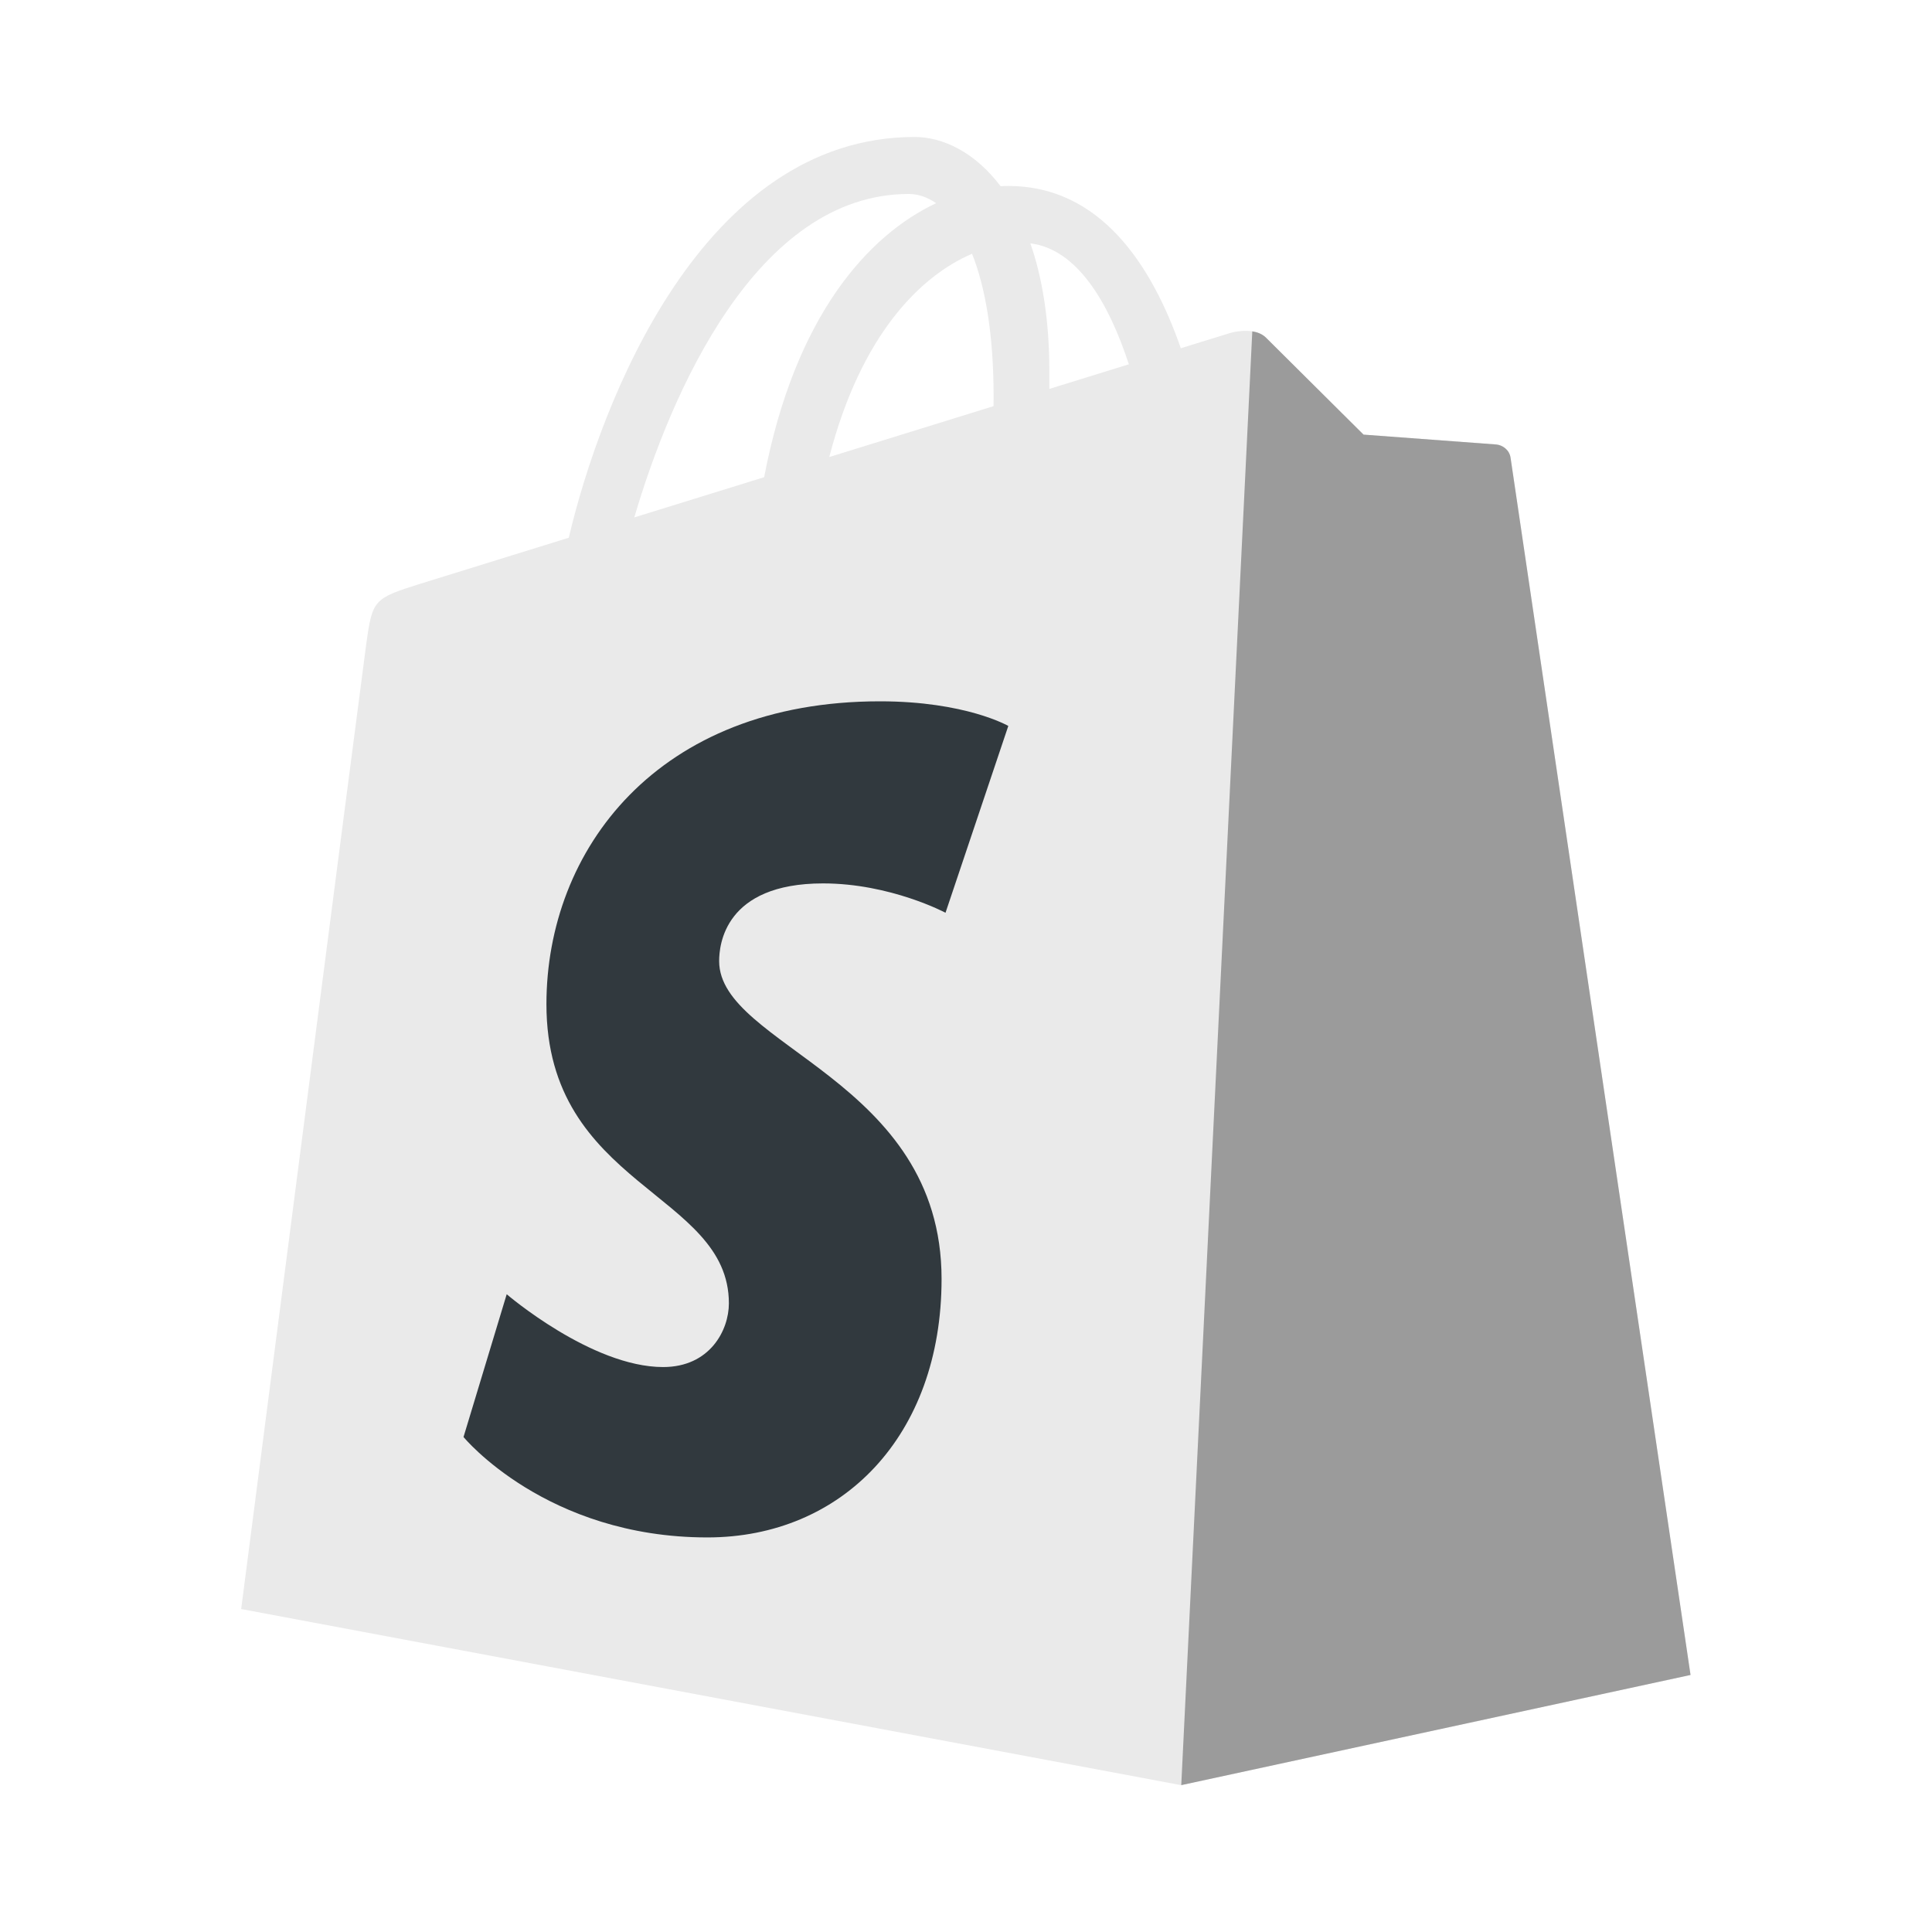
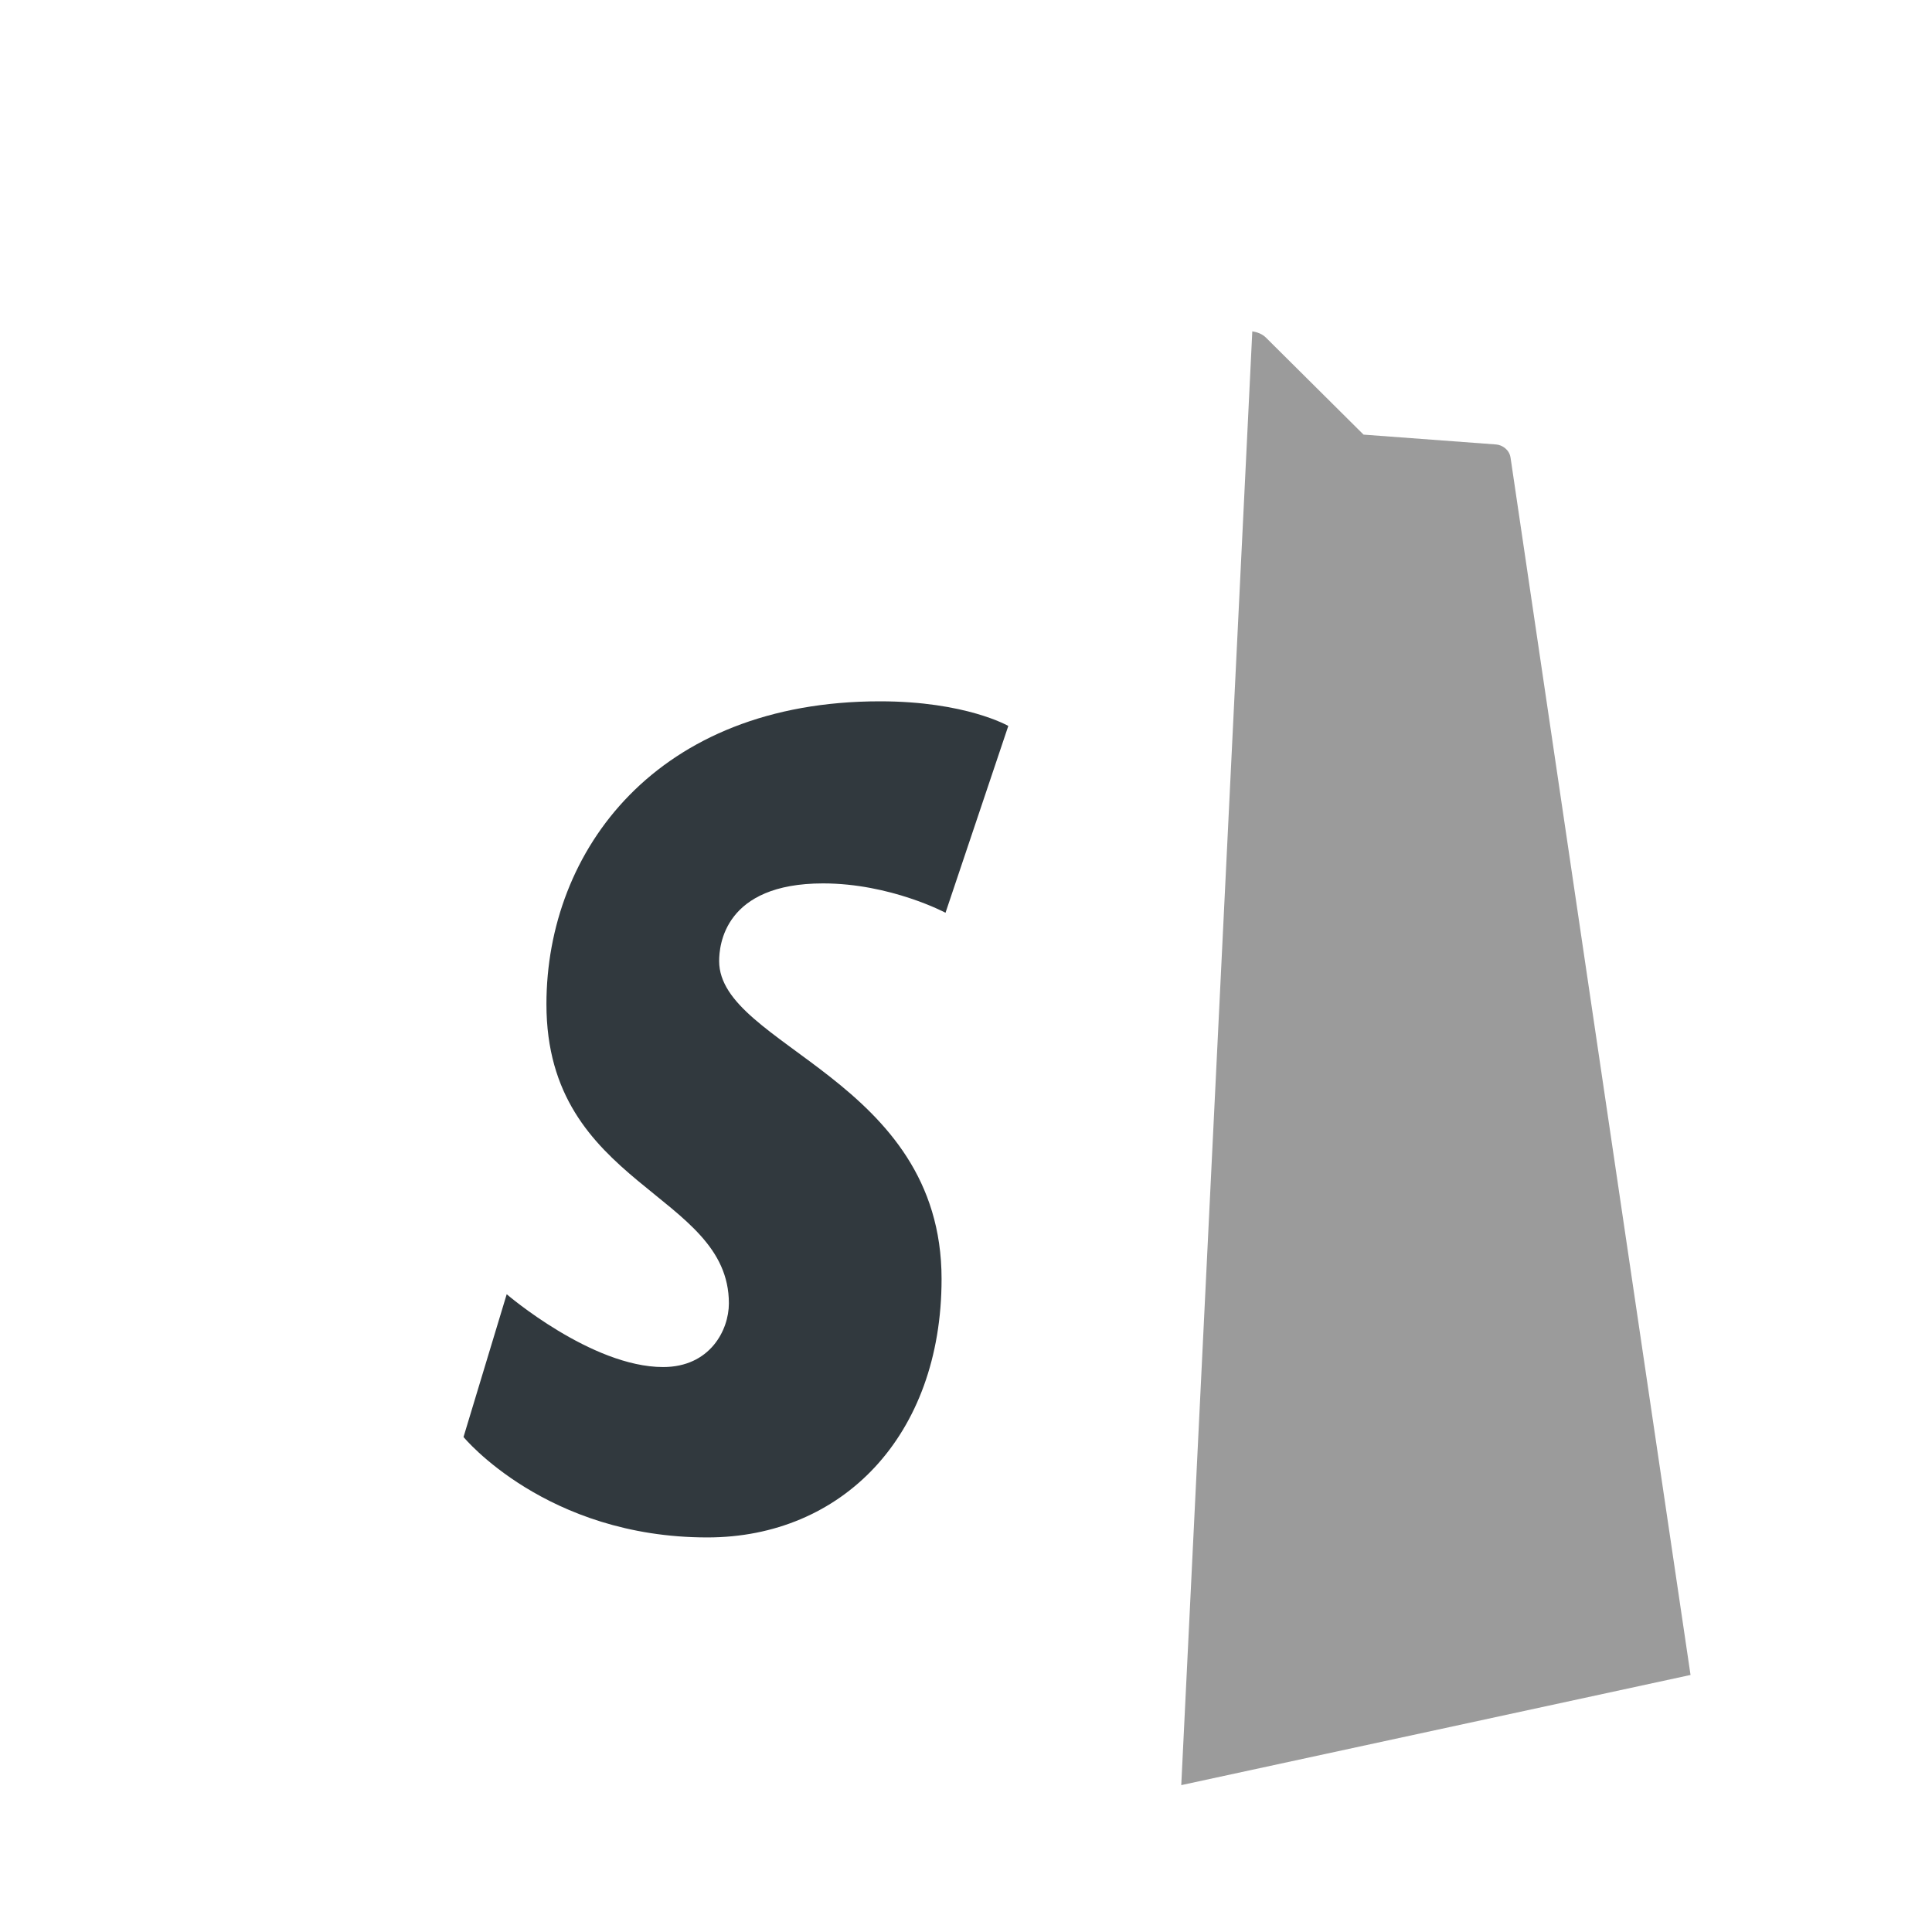
<svg xmlns="http://www.w3.org/2000/svg" width="48" height="48" viewBox="0 0 48 48" fill="none">
-   <path d="M37.53 11.376C37.502 11.17 37.322 11.056 37.172 11.043C37.024 11.031 33.876 10.798 33.876 10.798C33.876 10.798 31.691 8.628 31.451 8.387C31.211 8.147 30.742 8.22 30.56 8.274C30.533 8.282 30.082 8.421 29.337 8.652C28.606 6.551 27.318 4.62 25.051 4.62C24.988 4.62 24.924 4.622 24.859 4.626C24.214 3.773 23.416 3.403 22.726 3.403C17.445 3.403 14.922 10.005 14.131 13.36C12.079 13.995 10.621 14.447 10.435 14.506C9.289 14.865 9.253 14.901 9.102 15.981C8.989 16.798 5.992 39.976 5.992 39.976L29.346 44.352L42 41.614C42 41.614 37.558 11.582 37.53 11.376ZM28.046 9.051L26.07 9.663C26.07 9.523 26.071 9.386 26.071 9.236C26.071 7.931 25.89 6.879 25.599 6.046C26.767 6.192 27.545 7.521 28.046 9.051ZM24.15 6.305C24.475 7.118 24.686 8.286 24.686 9.862C24.686 9.943 24.685 10.017 24.684 10.091C23.399 10.489 22.003 10.921 20.603 11.355C21.389 8.322 22.862 6.857 24.15 6.305ZM22.581 4.819C22.809 4.819 23.038 4.897 23.258 5.048C21.566 5.844 19.752 7.85 18.985 11.856L15.759 12.855C16.657 9.8 18.788 4.819 22.581 4.819Z" fill="#EAEAEA" />
  <path d="M37.173 11.043C37.024 11.031 33.877 10.798 33.877 10.798C33.877 10.798 31.691 8.628 31.451 8.387C31.361 8.298 31.24 8.252 31.113 8.232L29.348 44.351L42.001 41.614C42.001 41.614 37.558 11.581 37.53 11.376C37.502 11.17 37.322 11.056 37.173 11.043Z" fill="#9B9B9B" />
  <path d="M25.051 18.036L23.491 22.677C23.491 22.677 22.123 21.948 20.448 21.948C17.991 21.948 17.867 23.489 17.867 23.878C17.867 25.997 23.393 26.81 23.393 31.775C23.393 35.681 20.915 38.197 17.575 38.197C13.566 38.197 11.516 35.702 11.516 35.702L12.589 32.155C12.589 32.155 14.696 33.964 16.475 33.964C17.637 33.964 18.109 33.05 18.109 32.381C18.109 29.616 13.576 29.493 13.576 24.949C13.576 21.125 16.321 17.424 21.861 17.424C23.996 17.424 25.051 18.036 25.051 18.036Z" fill="#31393E" />
</svg>